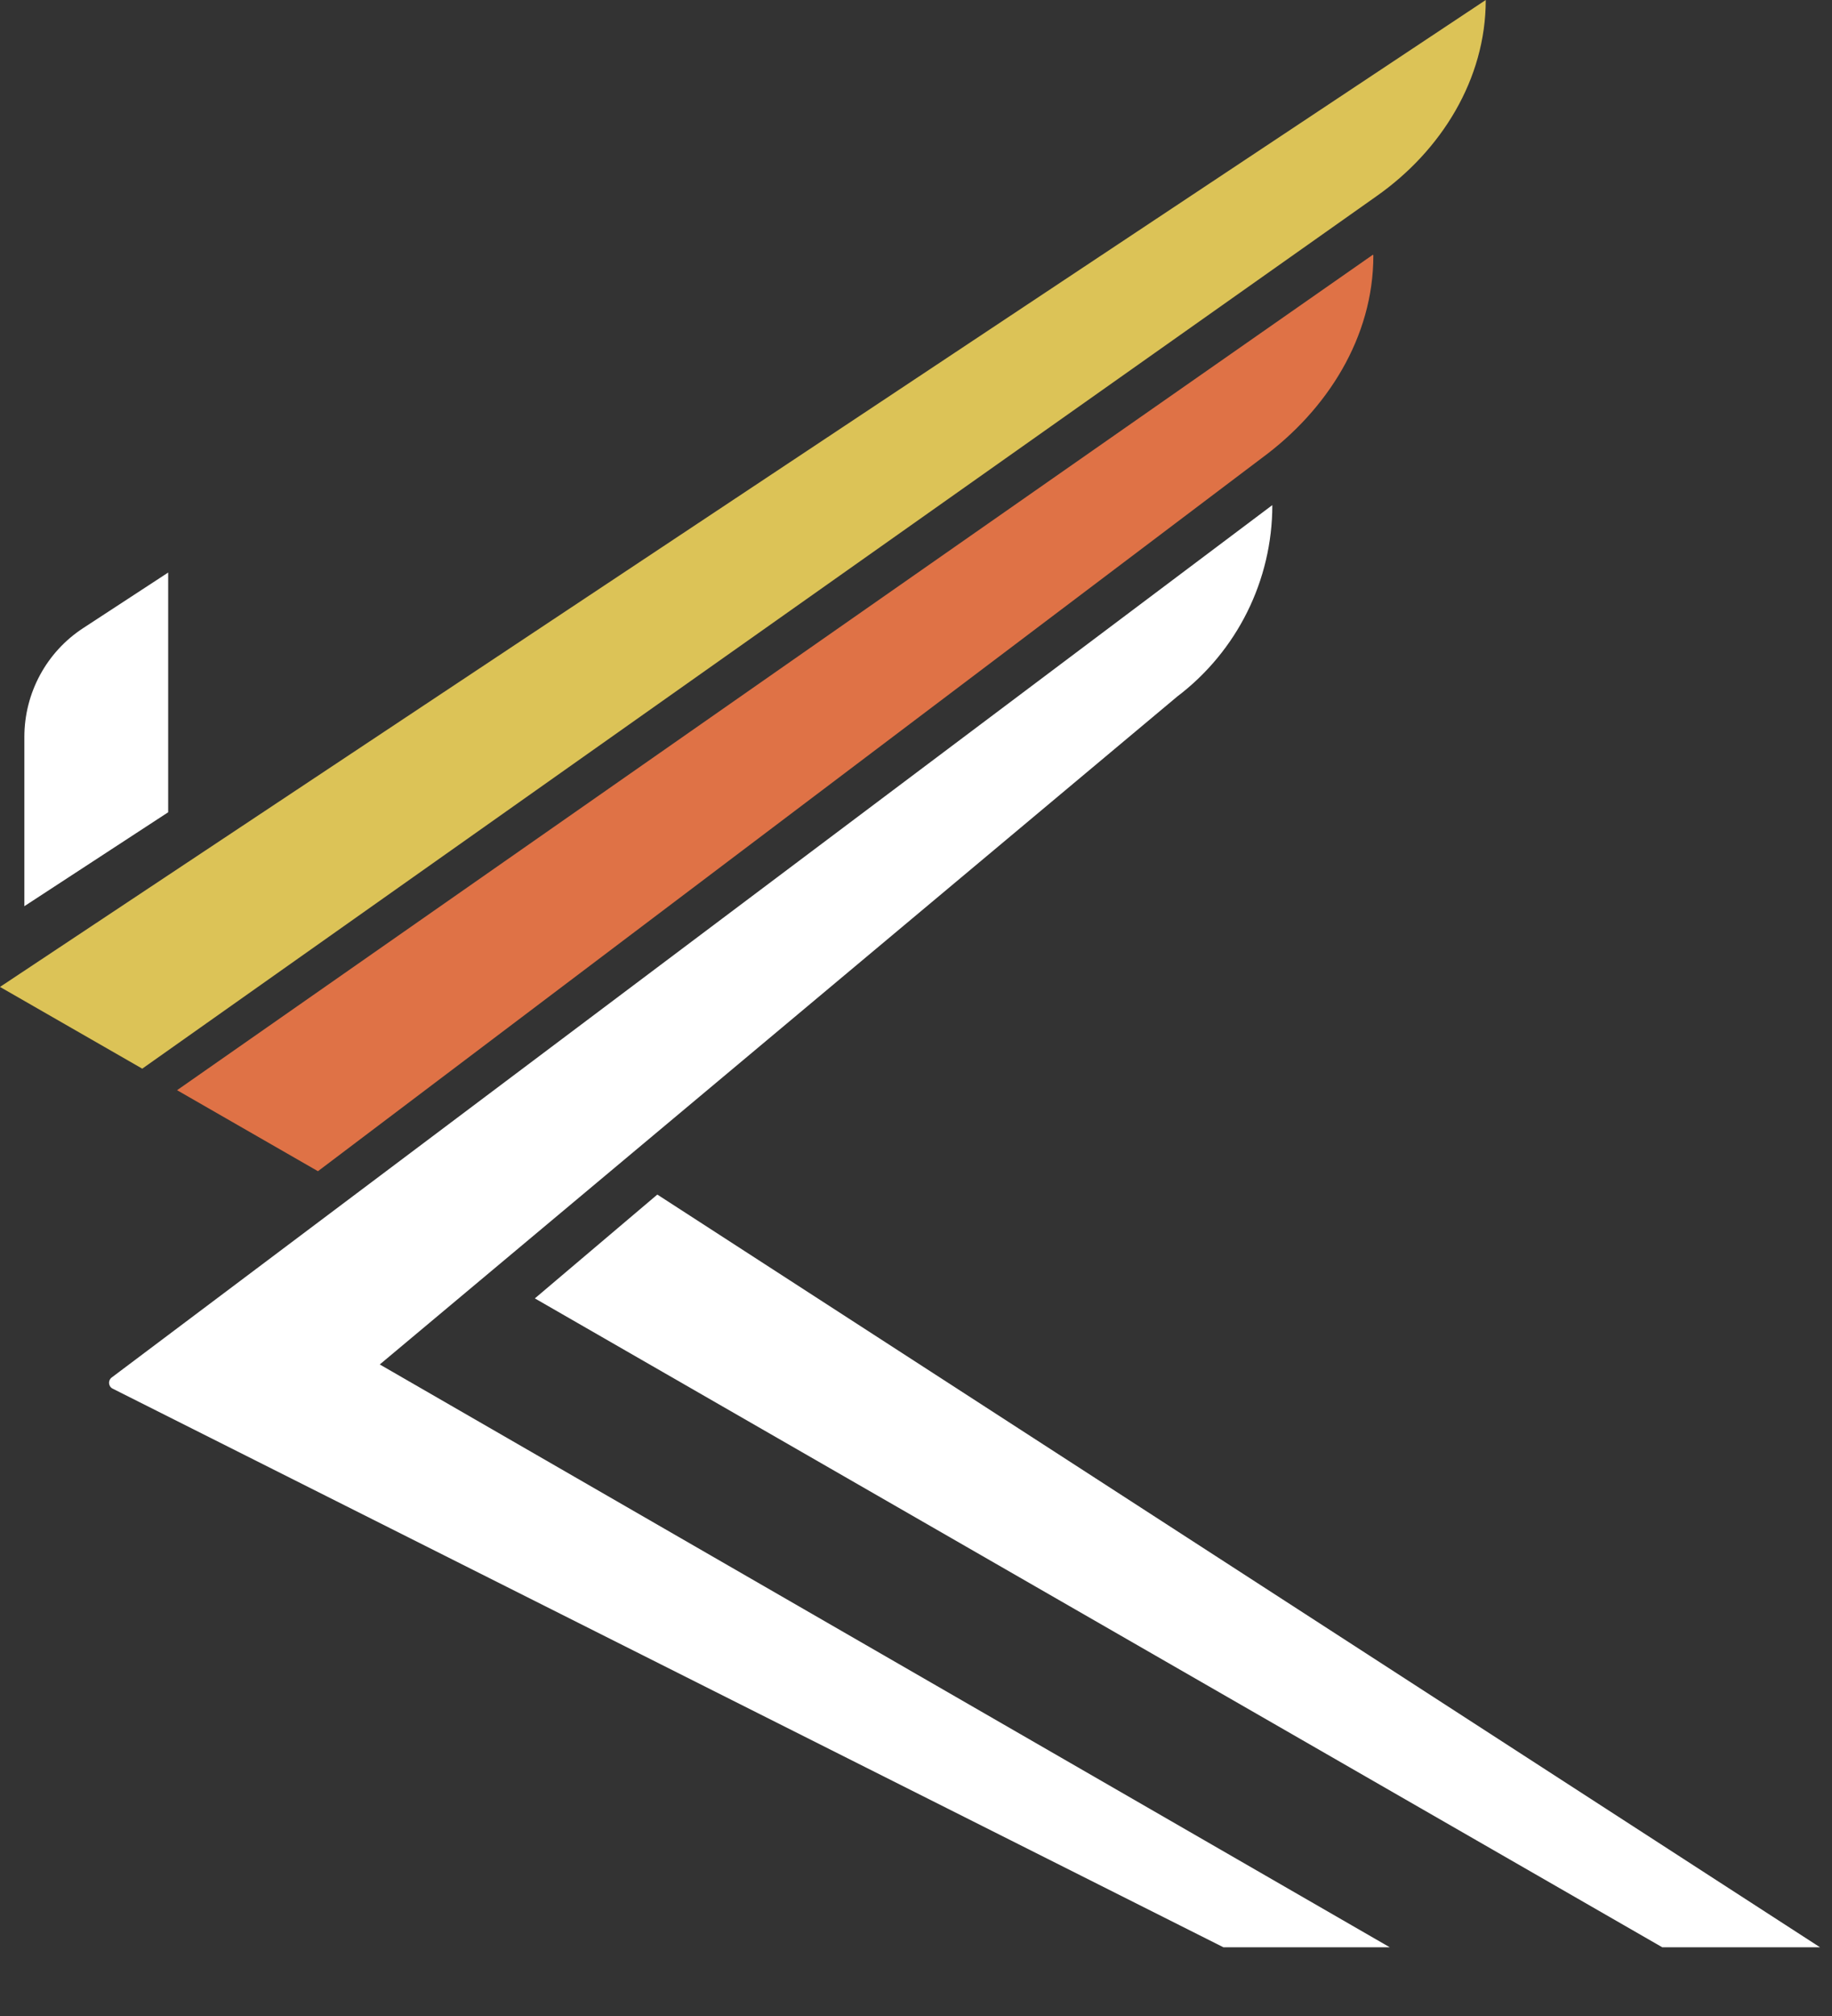
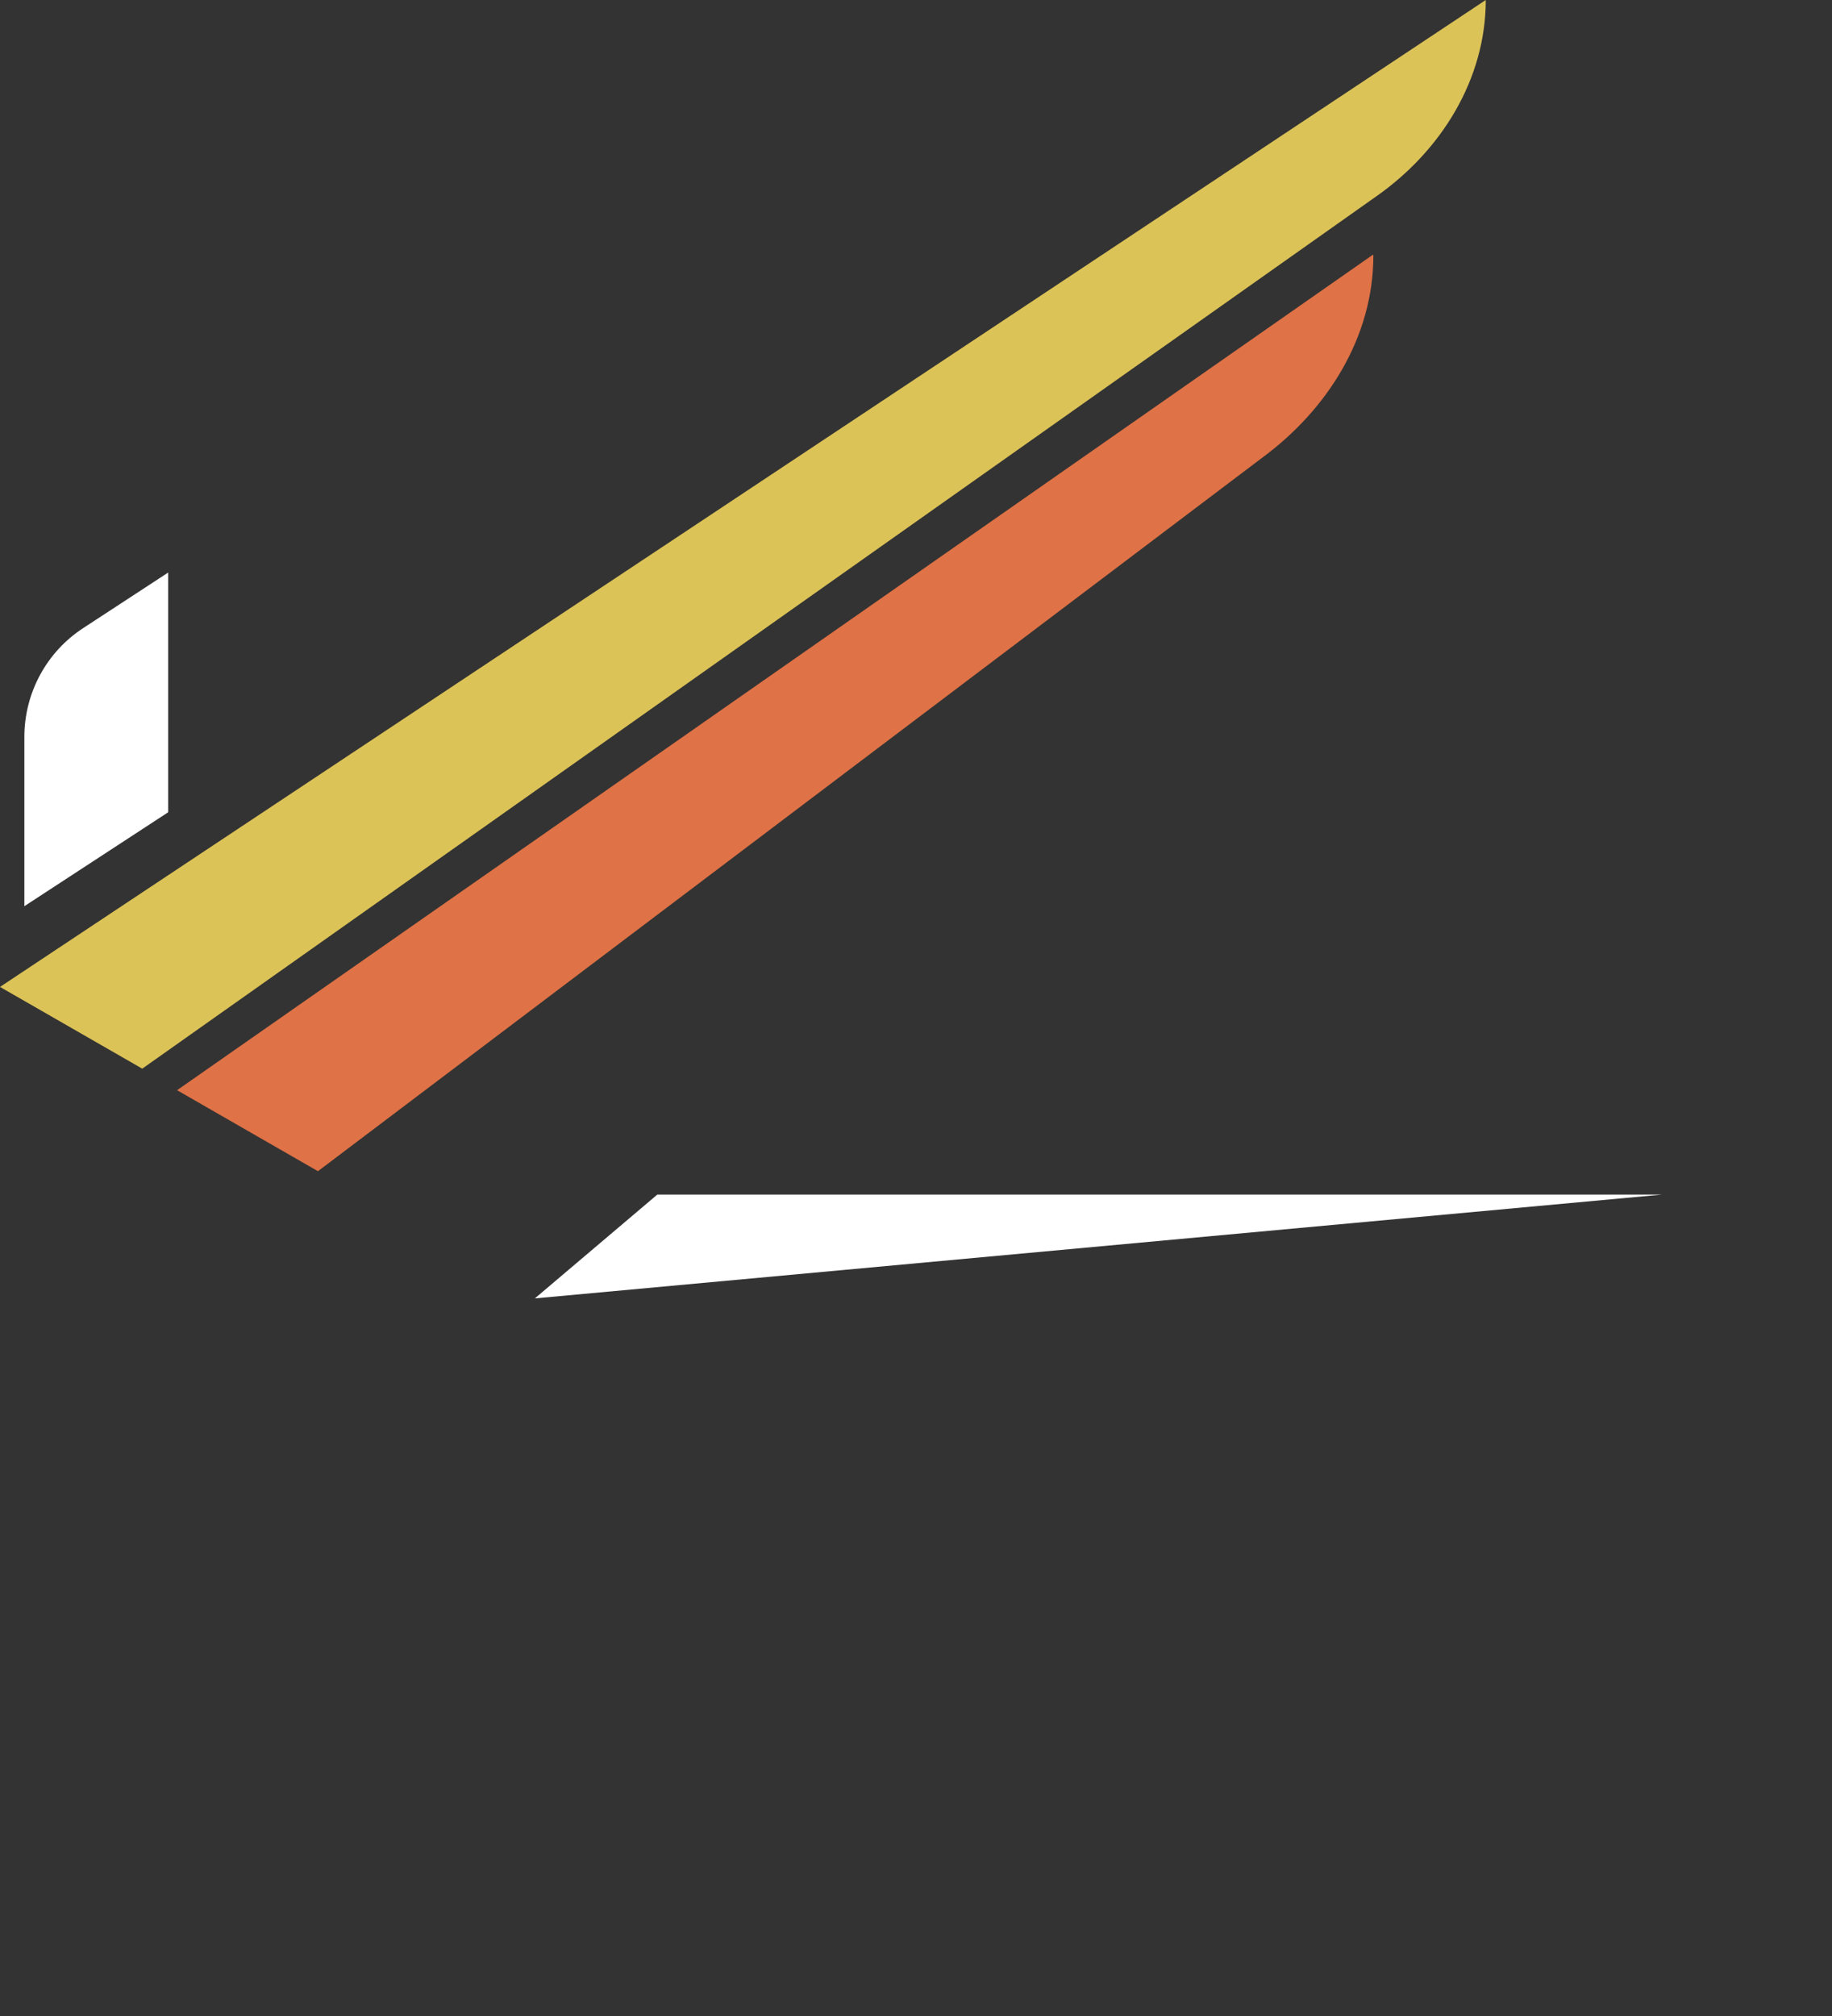
<svg xmlns="http://www.w3.org/2000/svg" width="20" height="22" viewBox="0 0 20 22" fill="none">
  <rect x="0" y="0" width="20" height="22" fill="#333333" stroke="none" />
  <path d="M1.933 11.897L14.989 2.779L14.993 2.789C14.993 3.679 14.491 4.473 13.773 5L3.471 12.781L1.933 11.897Z" fill="#DF7246" />
-   <path d="M1.221 15.031L13.89 5.512C13.89 6.332 13.506 7.105 12.852 7.601L4.146 14.89L15.172 21.25H13.356L1.228 15.153C1.181 15.128 1.177 15.062 1.221 15.031Z" fill="white" />
  <path d="M0 10.77L16.22 0C16.22 0.865 15.734 1.645 15.026 2.142L1.553 11.662L0 10.77Z" fill="#DCC357" />
-   <path d="M5.839 14.169L7.176 13.036L19.869 21.25H18.147L5.839 14.169Z" fill="white" />
+   <path d="M5.839 14.169L7.176 13.036H18.147L5.839 14.169Z" fill="white" />
  <path d="M0.266 9.889L1.836 8.864V6.248L0.91 6.853C0.508 7.114 0.266 7.562 0.266 8.042V9.889Z" fill="white" />
</svg>